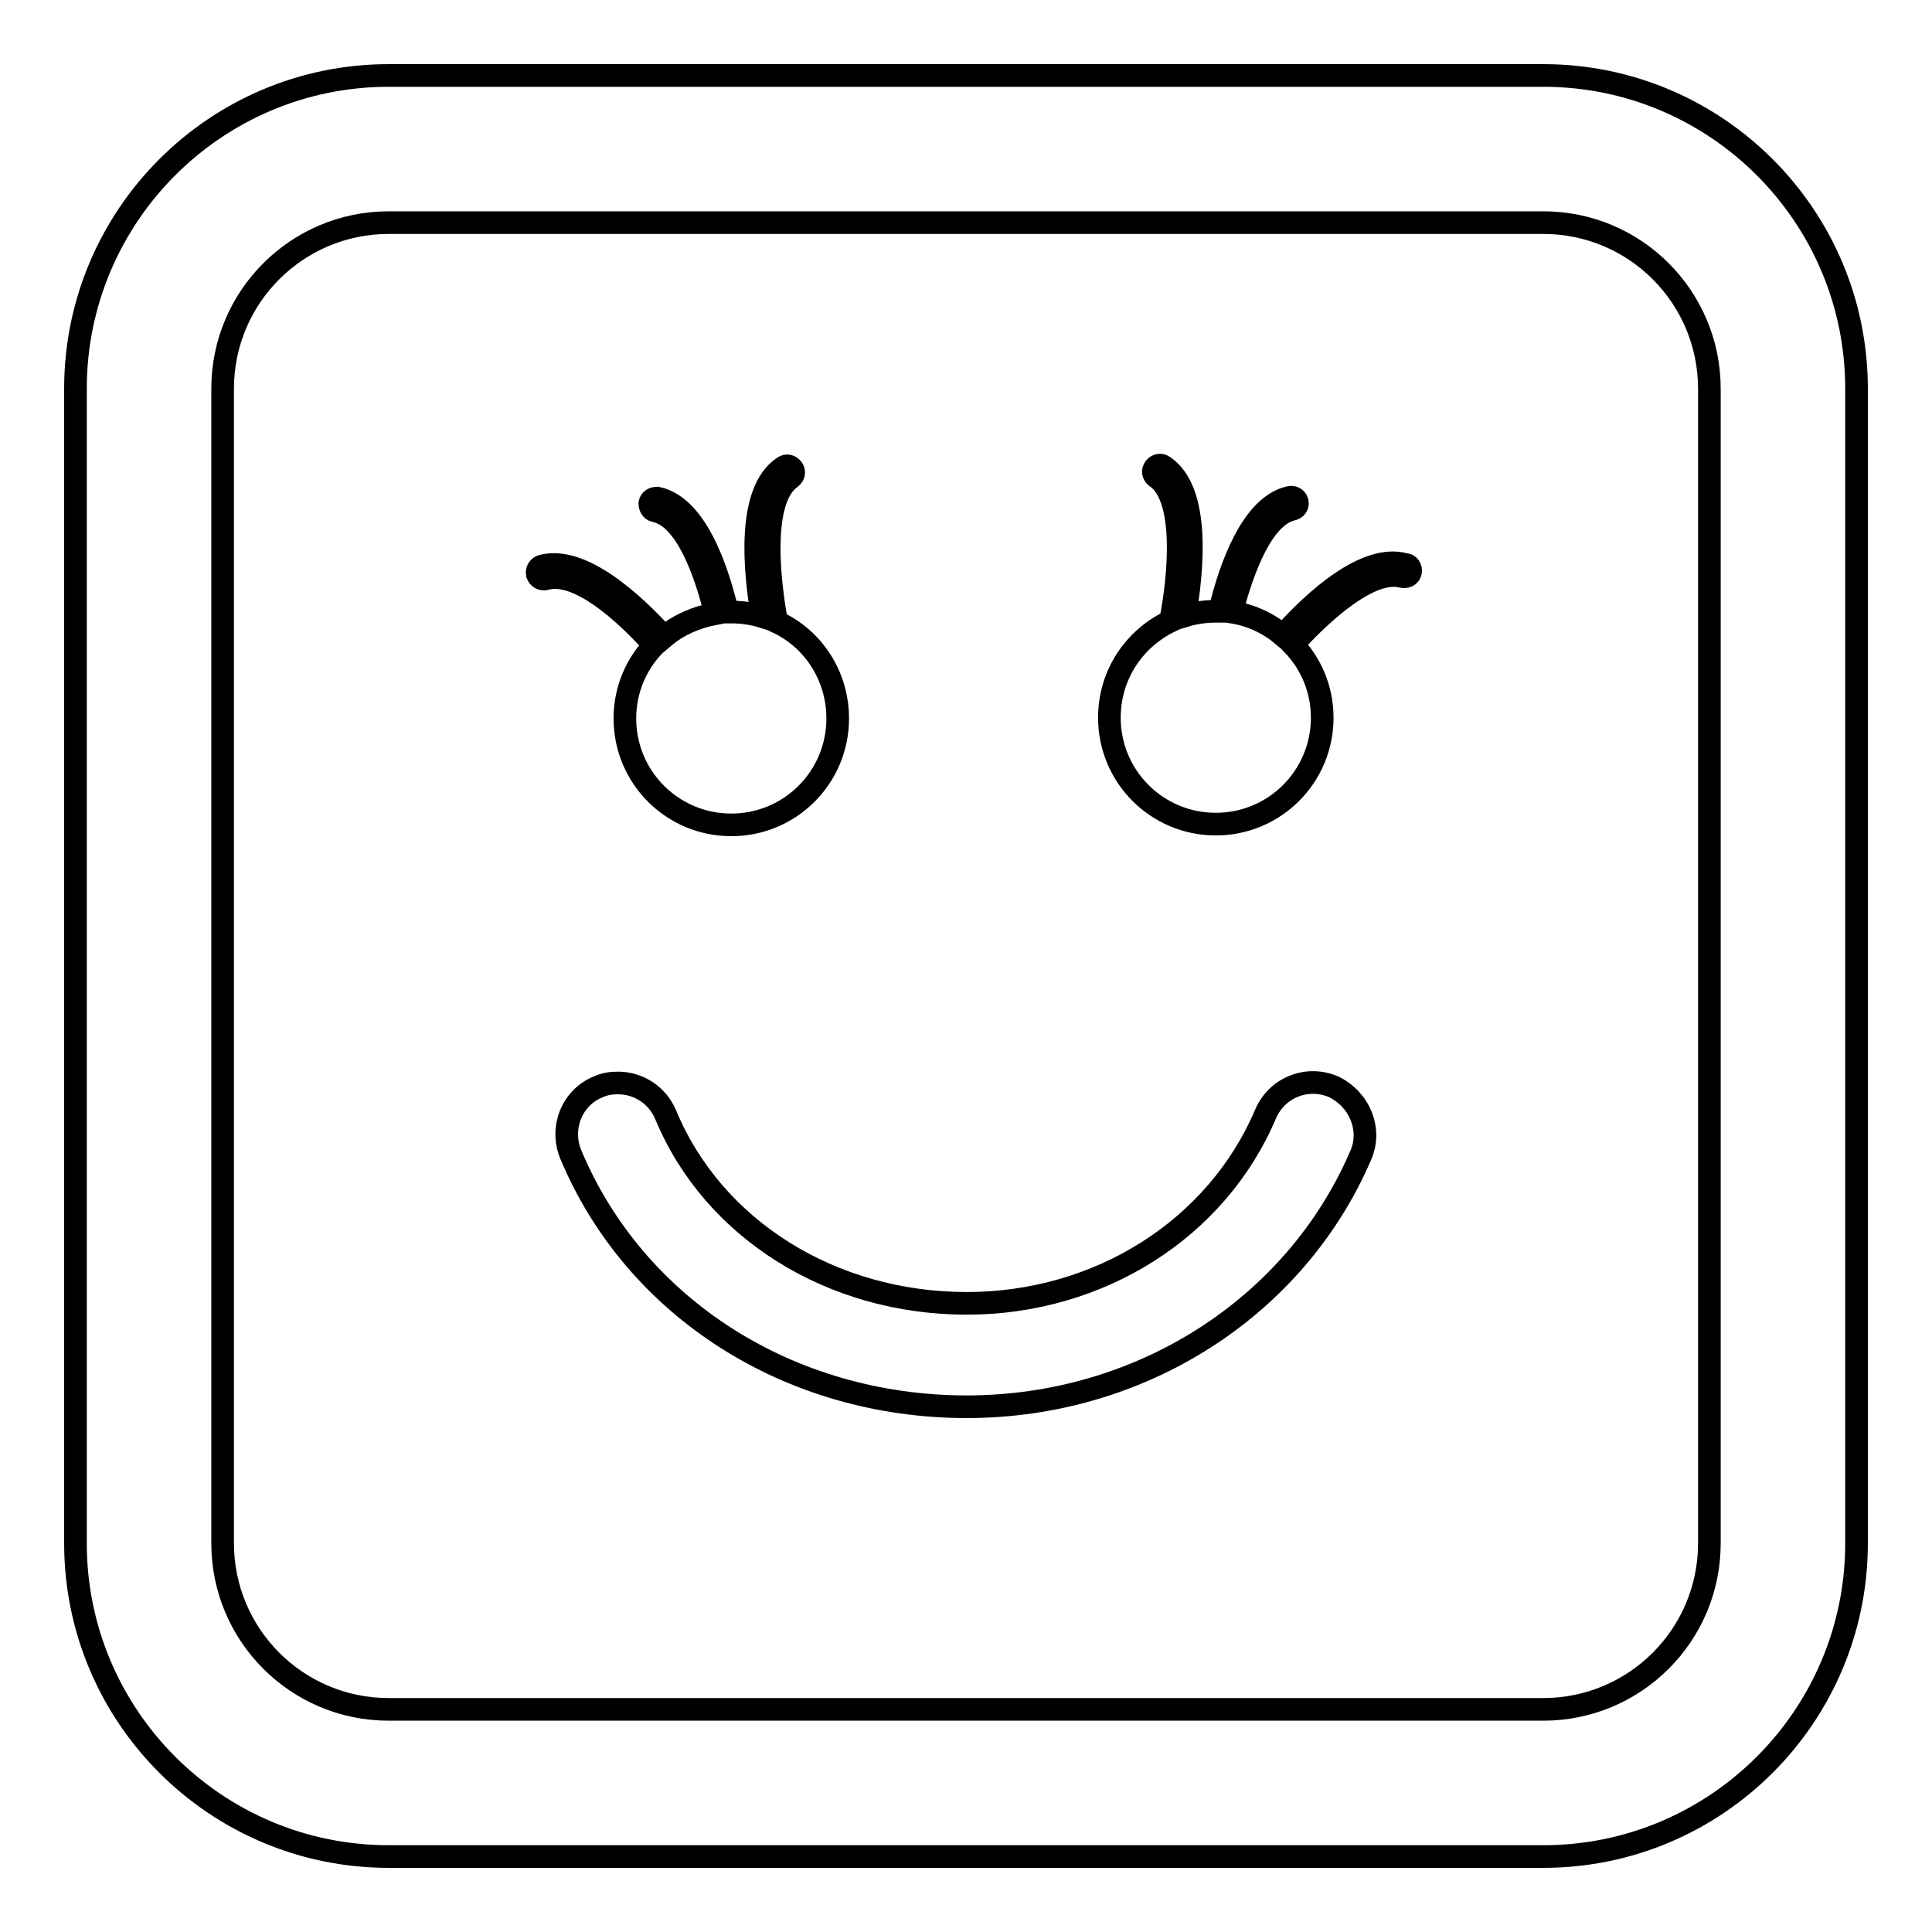
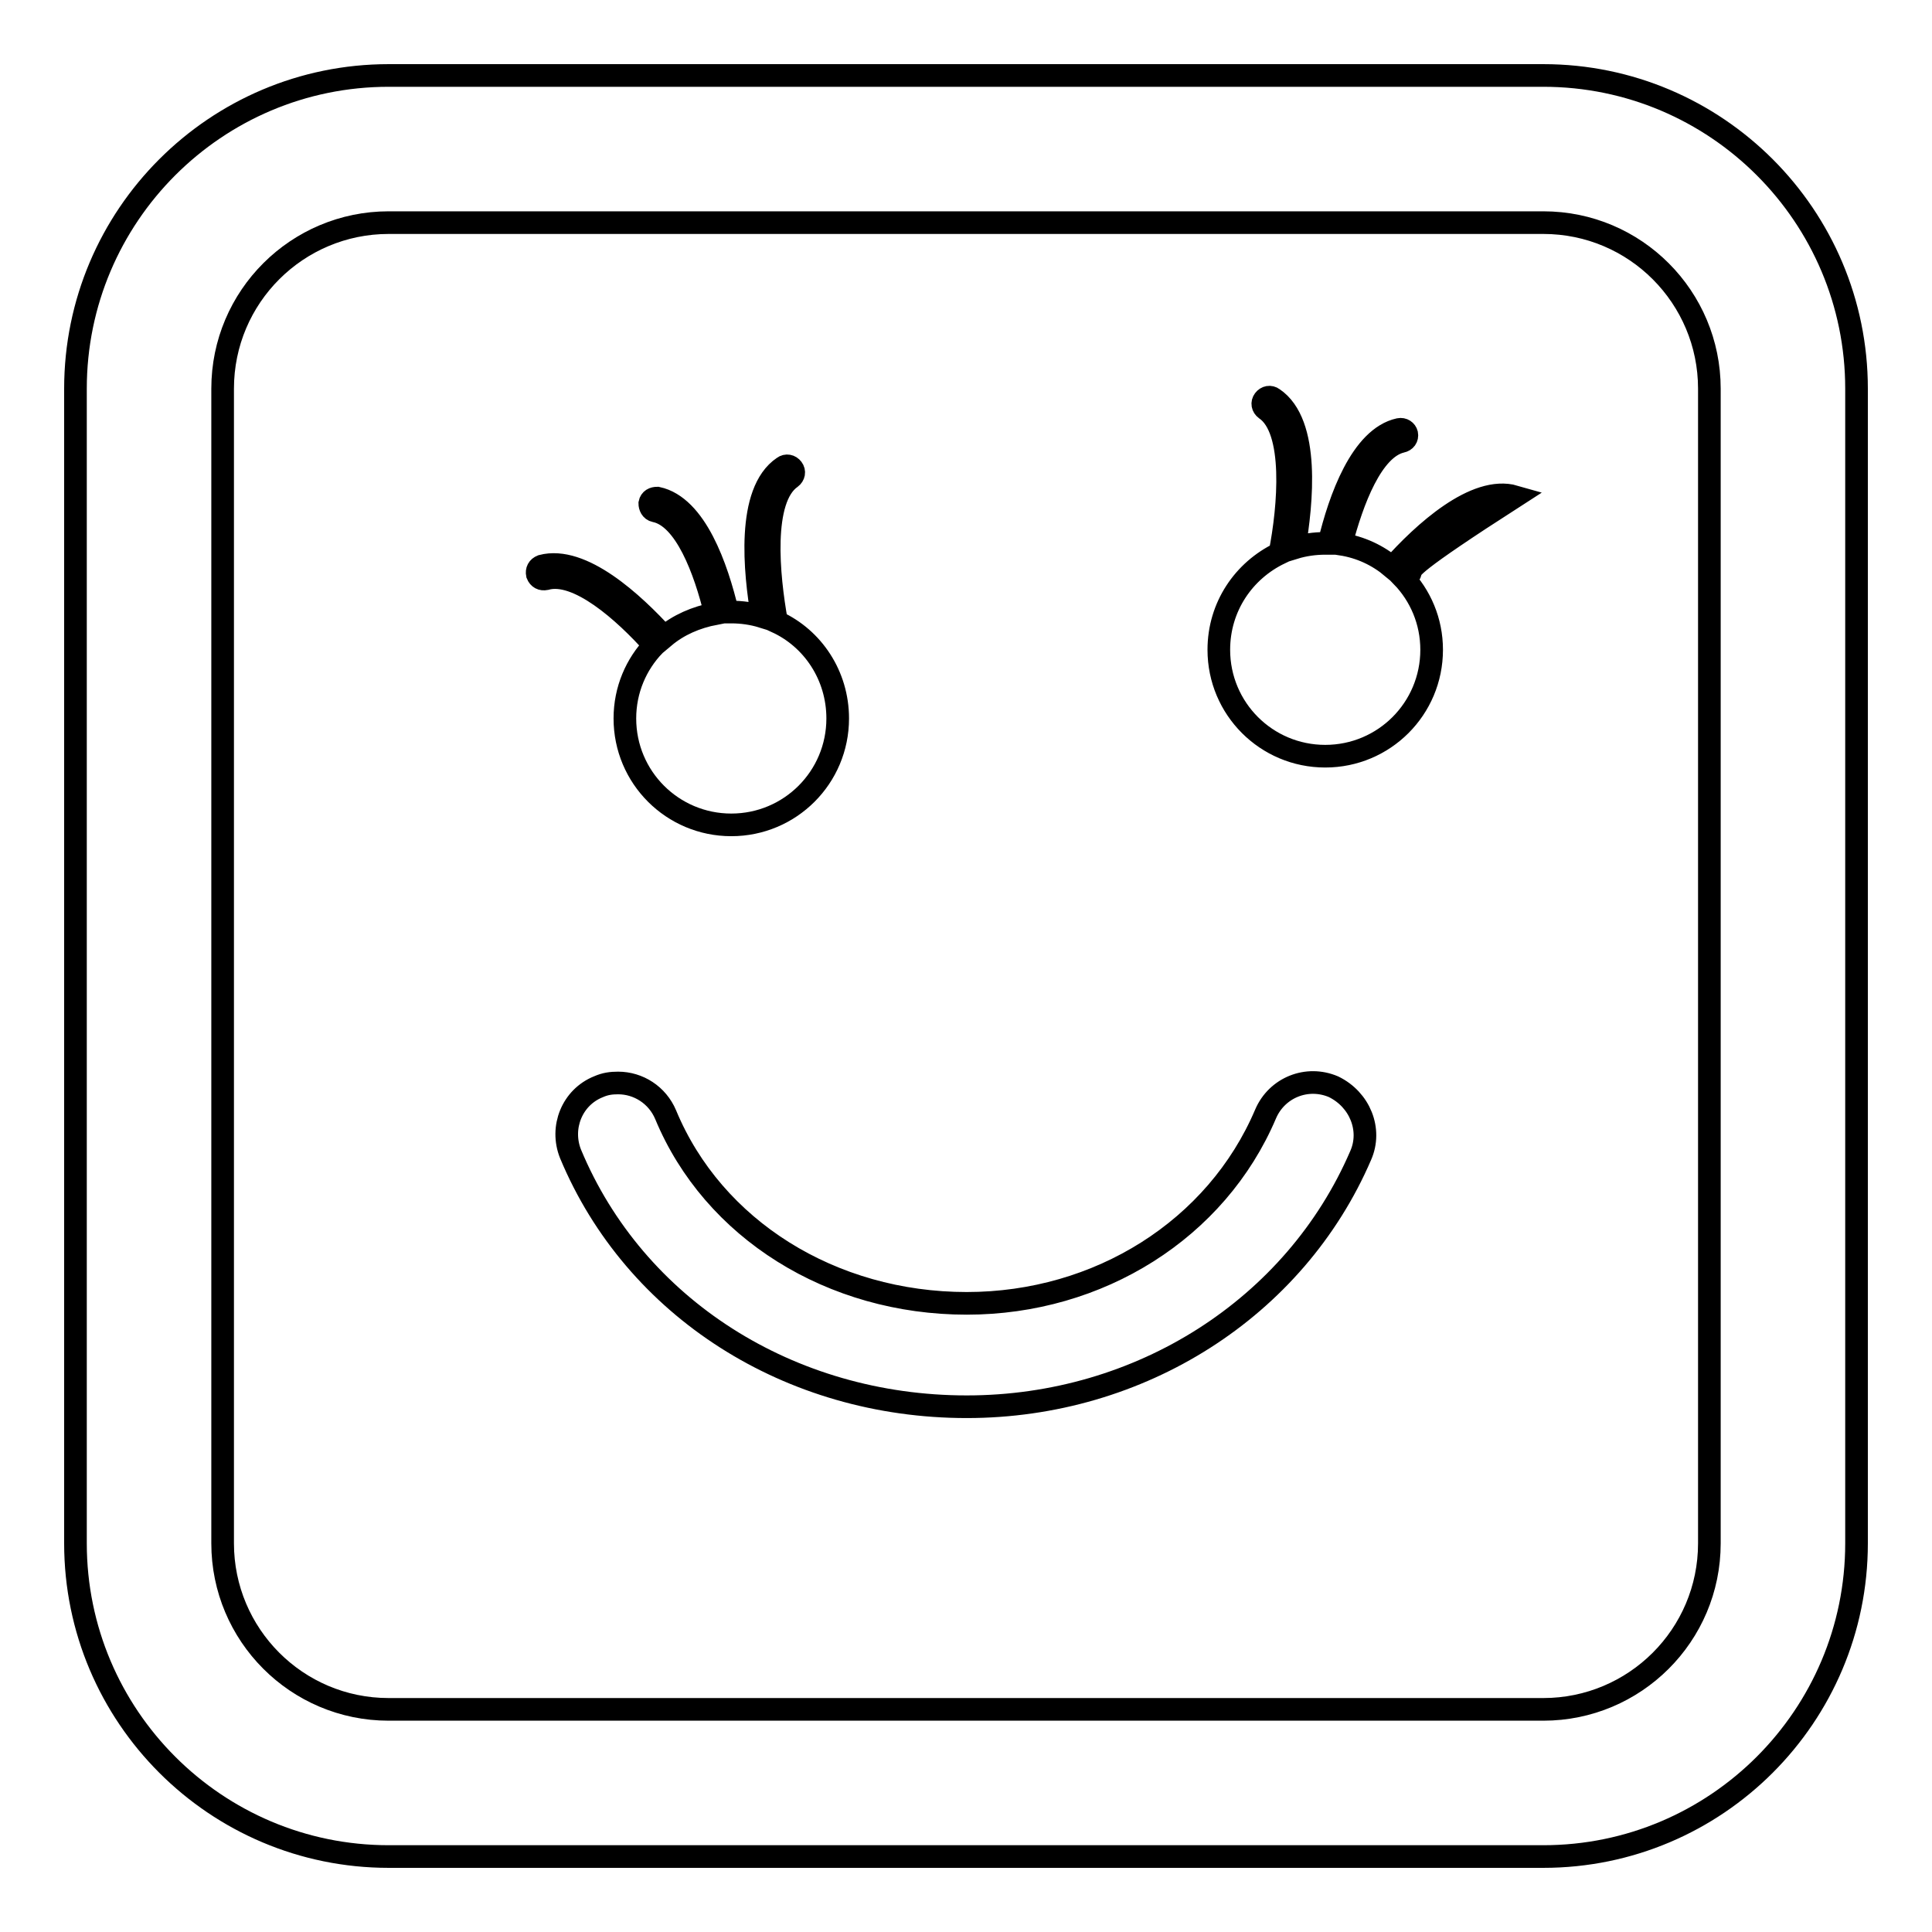
<svg xmlns="http://www.w3.org/2000/svg" version="1.1" x="0px" y="0px" viewBox="0 0 256 256" enable-background="new 0 0 256 256" xml:space="preserve">
  <g>
    <g>
      <g>
-         <path stroke-width="3" fill-opacity="0" stroke="#000000" d="M180.3,153.1c-8.7,20.2-29.2,33.3-52.2,33.3c-23.5,0-44-13.1-52.5-33.5c-1.4-3.5,0.2-7.5,3.7-8.9c0.9-0.4,1.7-0.5,2.6-0.5c2.7,0,5.2,1.6,6.3,4.2c6.3,15.2,22,25,39.9,25c17.5,0,33.1-9.8,39.6-25.1c1.5-3.5,5.5-5.1,9-3.6C180.2,145.7,181.8,149.7,180.3,153.1z M72.3,76.7c-0.5,0.1-0.9-0.1-1.1-0.6c-0.1-0.5,0.1-0.9,0.6-1.1c5.3-1.4,12.1,4.9,16.2,9.4c1.9-1.6,4.2-2.6,6.8-3.1c-1.4-5.8-4-12.8-8-13.6c-0.5-0.1-0.7-0.6-0.7-1c0.1-0.5,0.5-0.7,1-0.7c5.1,1.1,7.9,9.2,9.3,15.1c0.2,0,0.3,0,0.5,0c1.4,0,2.8,0.2,4.1,0.6c-1-5.9-2.1-16.5,2.8-19.8c0.4-0.3,0.9-0.2,1.2,0.2c0.3,0.4,0.2,0.9-0.2,1.2c-4,2.8-3,13-1.9,19.1c4.8,2.2,8.1,7.1,8.1,12.8c0,7.8-6.3,14.1-14.1,14.1c-7.8,0-14.1-6.3-14.1-14.1c0-3.8,1.5-7.2,3.9-9.7C82.7,81,76.5,75.5,72.3,76.7z M186.9,75.8c-0.1,0.5-0.6,0.7-1.1,0.6c-4.1-1.1-10.3,4.4-14.5,9c2.4,2.5,3.9,5.9,3.9,9.7c0,7.8-6.3,14.1-14.1,14.1c-7.8,0-14.1-6.3-14.1-14.1c0-5.7,3.3-10.5,8.1-12.8c1.2-6.1,2.1-16.4-1.9-19.1c-0.4-0.3-0.5-0.8-0.2-1.2c0.3-0.4,0.8-0.5,1.2-0.2c4.9,3.3,3.8,13.9,2.8,19.8c1.3-0.4,2.7-0.6,4.1-0.6c0.2,0,0.3,0,0.5,0c1.4-5.9,4.3-14,9.3-15.1c0.5-0.1,0.9,0.2,1,0.6c0.1,0.5-0.2,0.9-0.7,1c-3.9,0.9-6.5,7.8-8,13.6c2.6,0.4,4.9,1.5,6.8,3.1c4.1-4.6,11-10.9,16.2-9.4C186.7,74.8,187,75.3,186.9,75.8z M204.5,246h-153C28.6,246,10,227.4,10,204.5v-153C10,28.6,28.6,10,51.5,10h153c22.9,0,41.5,18.6,41.5,41.5v153C246,227.4,227.4,246,204.5,246z M51.5,29.5c-12.1,0-22,9.8-22,22v153c0,12.1,9.8,22,22,22h153c12.1,0,22-9.8,22-22v-153c0-12.1-9.8-22-22-22H51.5L51.5,29.5z" />
+         <path stroke-width="3" fill-opacity="0" stroke="#000000" d="M180.3,153.1c-8.7,20.2-29.2,33.3-52.2,33.3c-23.5,0-44-13.1-52.5-33.5c-1.4-3.5,0.2-7.5,3.7-8.9c0.9-0.4,1.7-0.5,2.6-0.5c2.7,0,5.2,1.6,6.3,4.2c6.3,15.2,22,25,39.9,25c17.5,0,33.1-9.8,39.6-25.1c1.5-3.5,5.5-5.1,9-3.6C180.2,145.7,181.8,149.7,180.3,153.1z M72.3,76.7c-0.5,0.1-0.9-0.1-1.1-0.6c-0.1-0.5,0.1-0.9,0.6-1.1c5.3-1.4,12.1,4.9,16.2,9.4c1.9-1.6,4.2-2.6,6.8-3.1c-1.4-5.8-4-12.8-8-13.6c-0.5-0.1-0.7-0.6-0.7-1c0.1-0.5,0.5-0.7,1-0.7c5.1,1.1,7.9,9.2,9.3,15.1c0.2,0,0.3,0,0.5,0c1.4,0,2.8,0.2,4.1,0.6c-1-5.9-2.1-16.5,2.8-19.8c0.4-0.3,0.9-0.2,1.2,0.2c0.3,0.4,0.2,0.9-0.2,1.2c-4,2.8-3,13-1.9,19.1c4.8,2.2,8.1,7.1,8.1,12.8c0,7.8-6.3,14.1-14.1,14.1c-7.8,0-14.1-6.3-14.1-14.1c0-3.8,1.5-7.2,3.9-9.7C82.7,81,76.5,75.5,72.3,76.7z M186.9,75.8c-0.1,0.5-0.6,0.7-1.1,0.6c2.4,2.5,3.9,5.9,3.9,9.7c0,7.8-6.3,14.1-14.1,14.1c-7.8,0-14.1-6.3-14.1-14.1c0-5.7,3.3-10.5,8.1-12.8c1.2-6.1,2.1-16.4-1.9-19.1c-0.4-0.3-0.5-0.8-0.2-1.2c0.3-0.4,0.8-0.5,1.2-0.2c4.9,3.3,3.8,13.9,2.8,19.8c1.3-0.4,2.7-0.6,4.1-0.6c0.2,0,0.3,0,0.5,0c1.4-5.9,4.3-14,9.3-15.1c0.5-0.1,0.9,0.2,1,0.6c0.1,0.5-0.2,0.9-0.7,1c-3.9,0.9-6.5,7.8-8,13.6c2.6,0.4,4.9,1.5,6.8,3.1c4.1-4.6,11-10.9,16.2-9.4C186.7,74.8,187,75.3,186.9,75.8z M204.5,246h-153C28.6,246,10,227.4,10,204.5v-153C10,28.6,28.6,10,51.5,10h153c22.9,0,41.5,18.6,41.5,41.5v153C246,227.4,227.4,246,204.5,246z M51.5,29.5c-12.1,0-22,9.8-22,22v153c0,12.1,9.8,22,22,22h153c12.1,0,22-9.8,22-22v-153c0-12.1-9.8-22-22-22H51.5L51.5,29.5z" />
      </g>
      <g />
      <g />
      <g />
      <g />
      <g />
      <g />
      <g />
      <g />
      <g />
      <g />
      <g />
      <g />
      <g />
      <g />
      <g />
    </g>
  </g>
</svg>